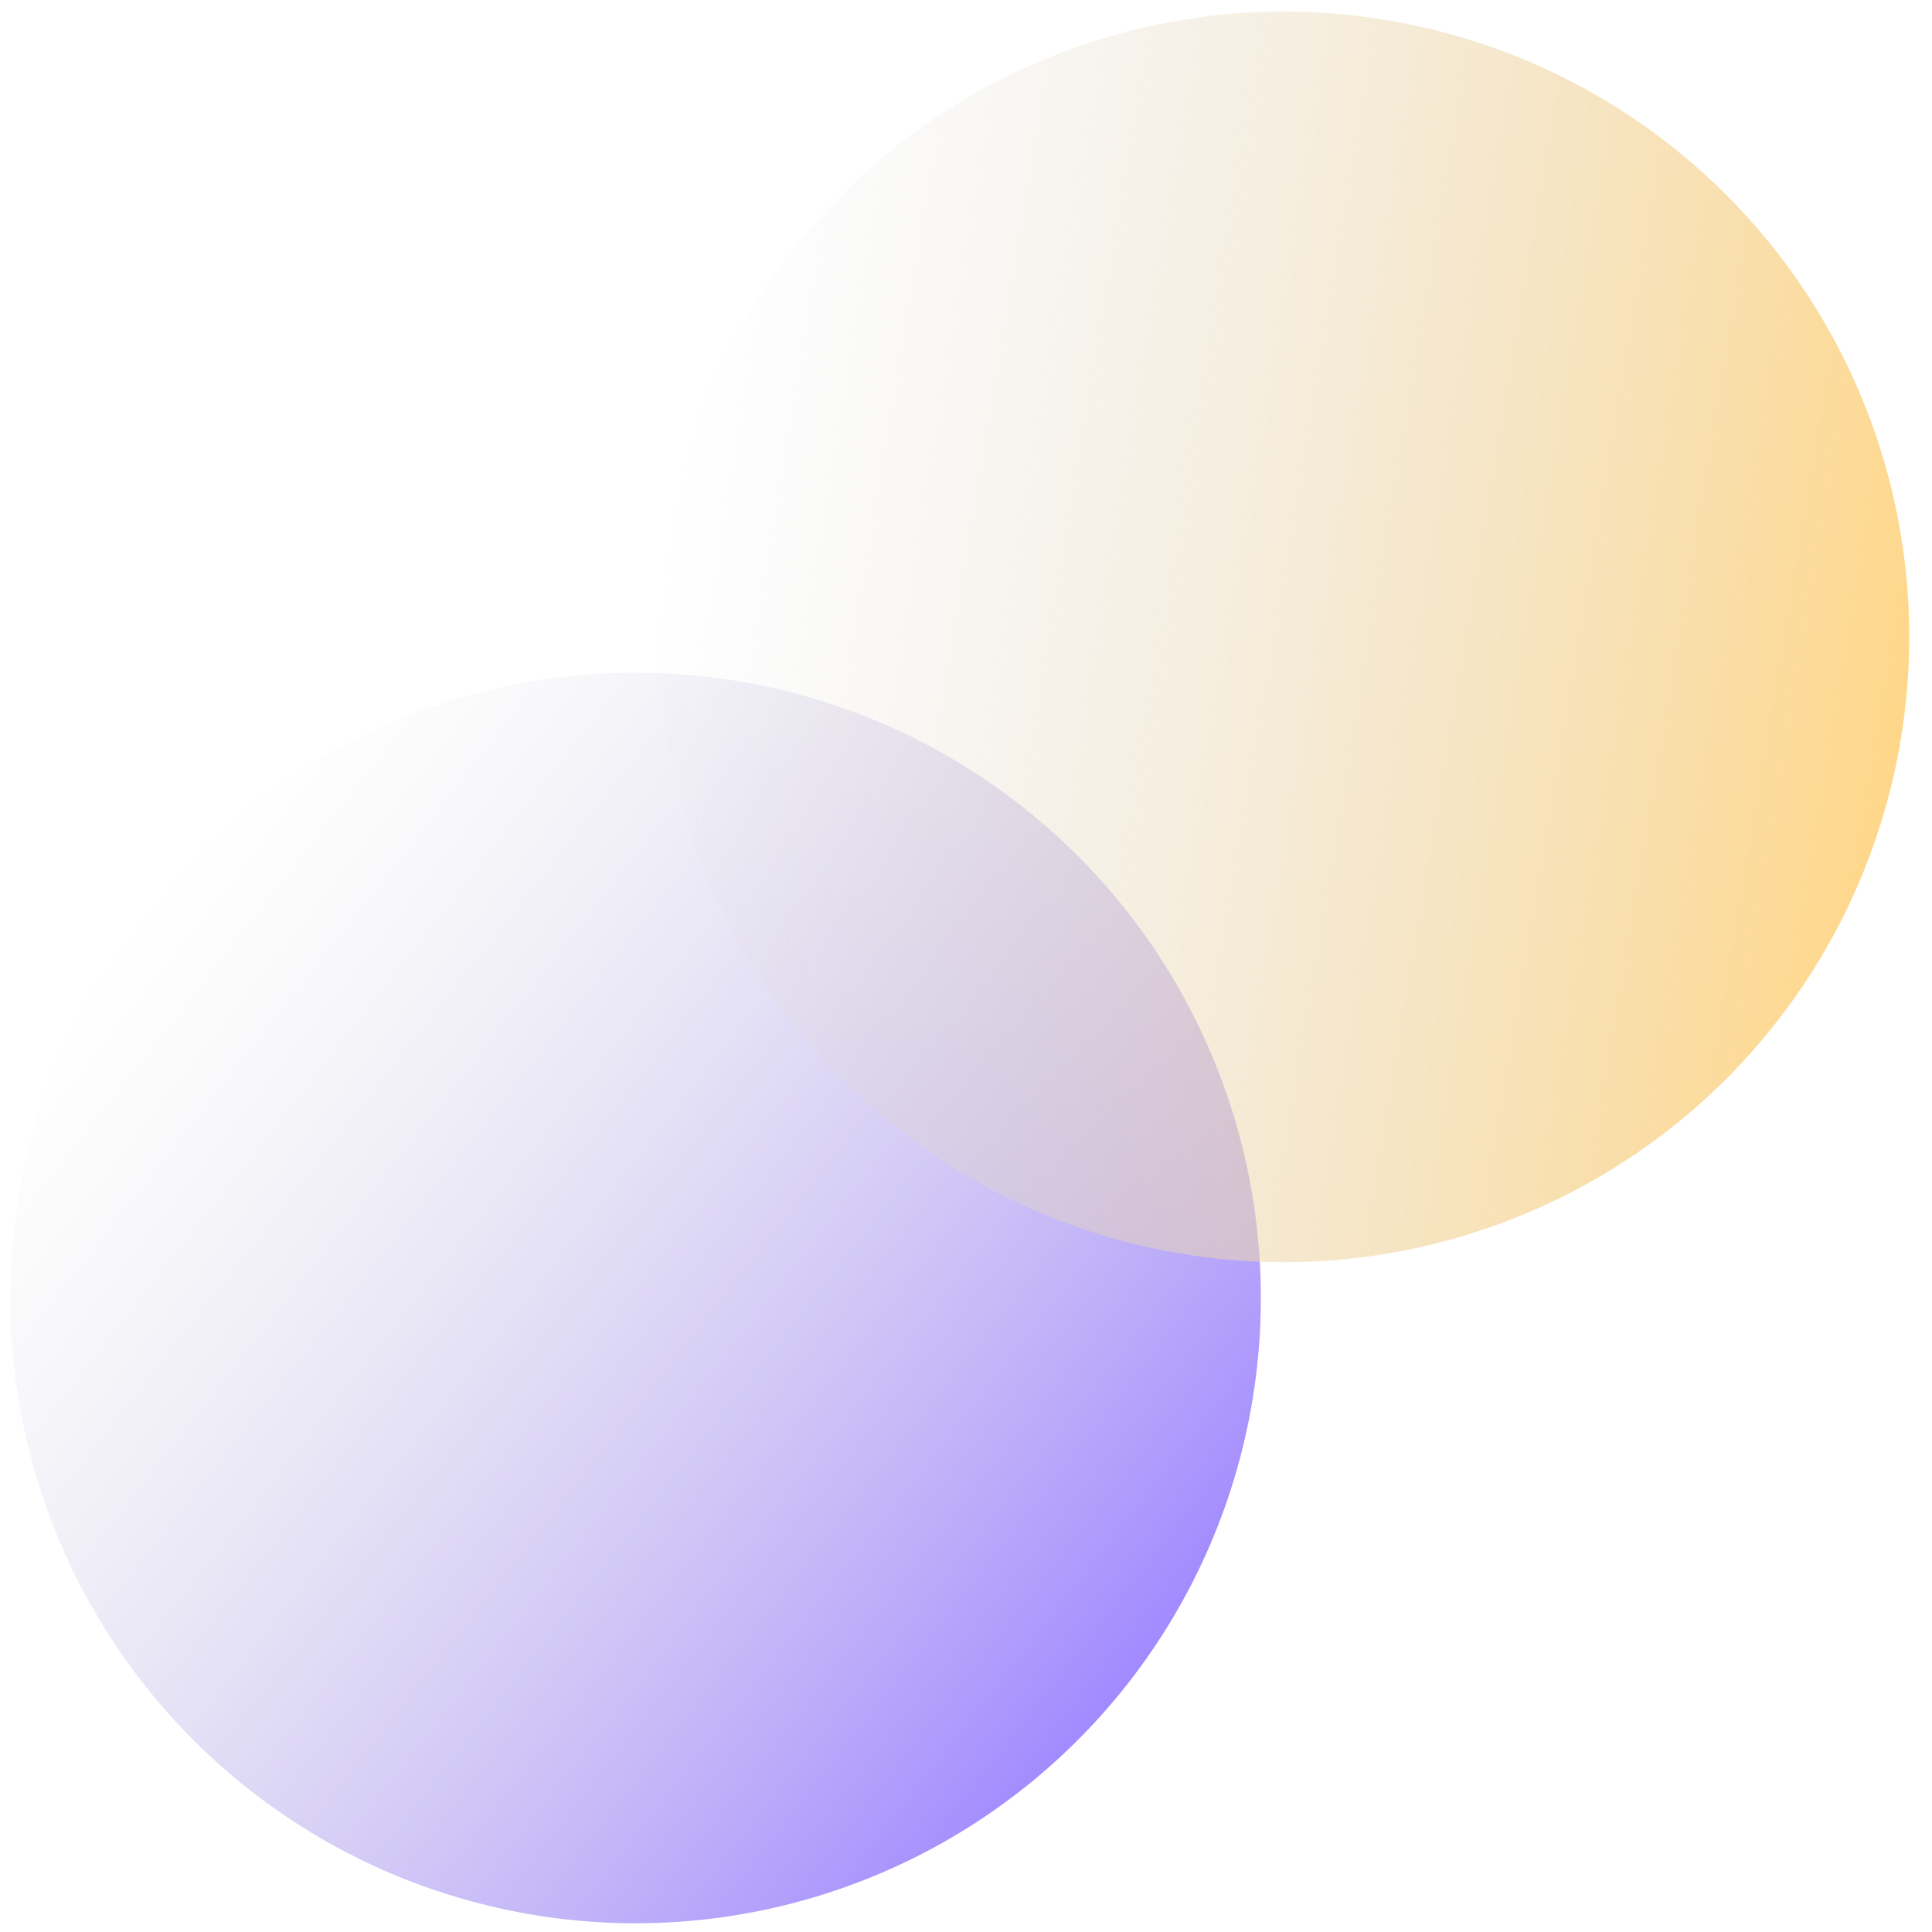
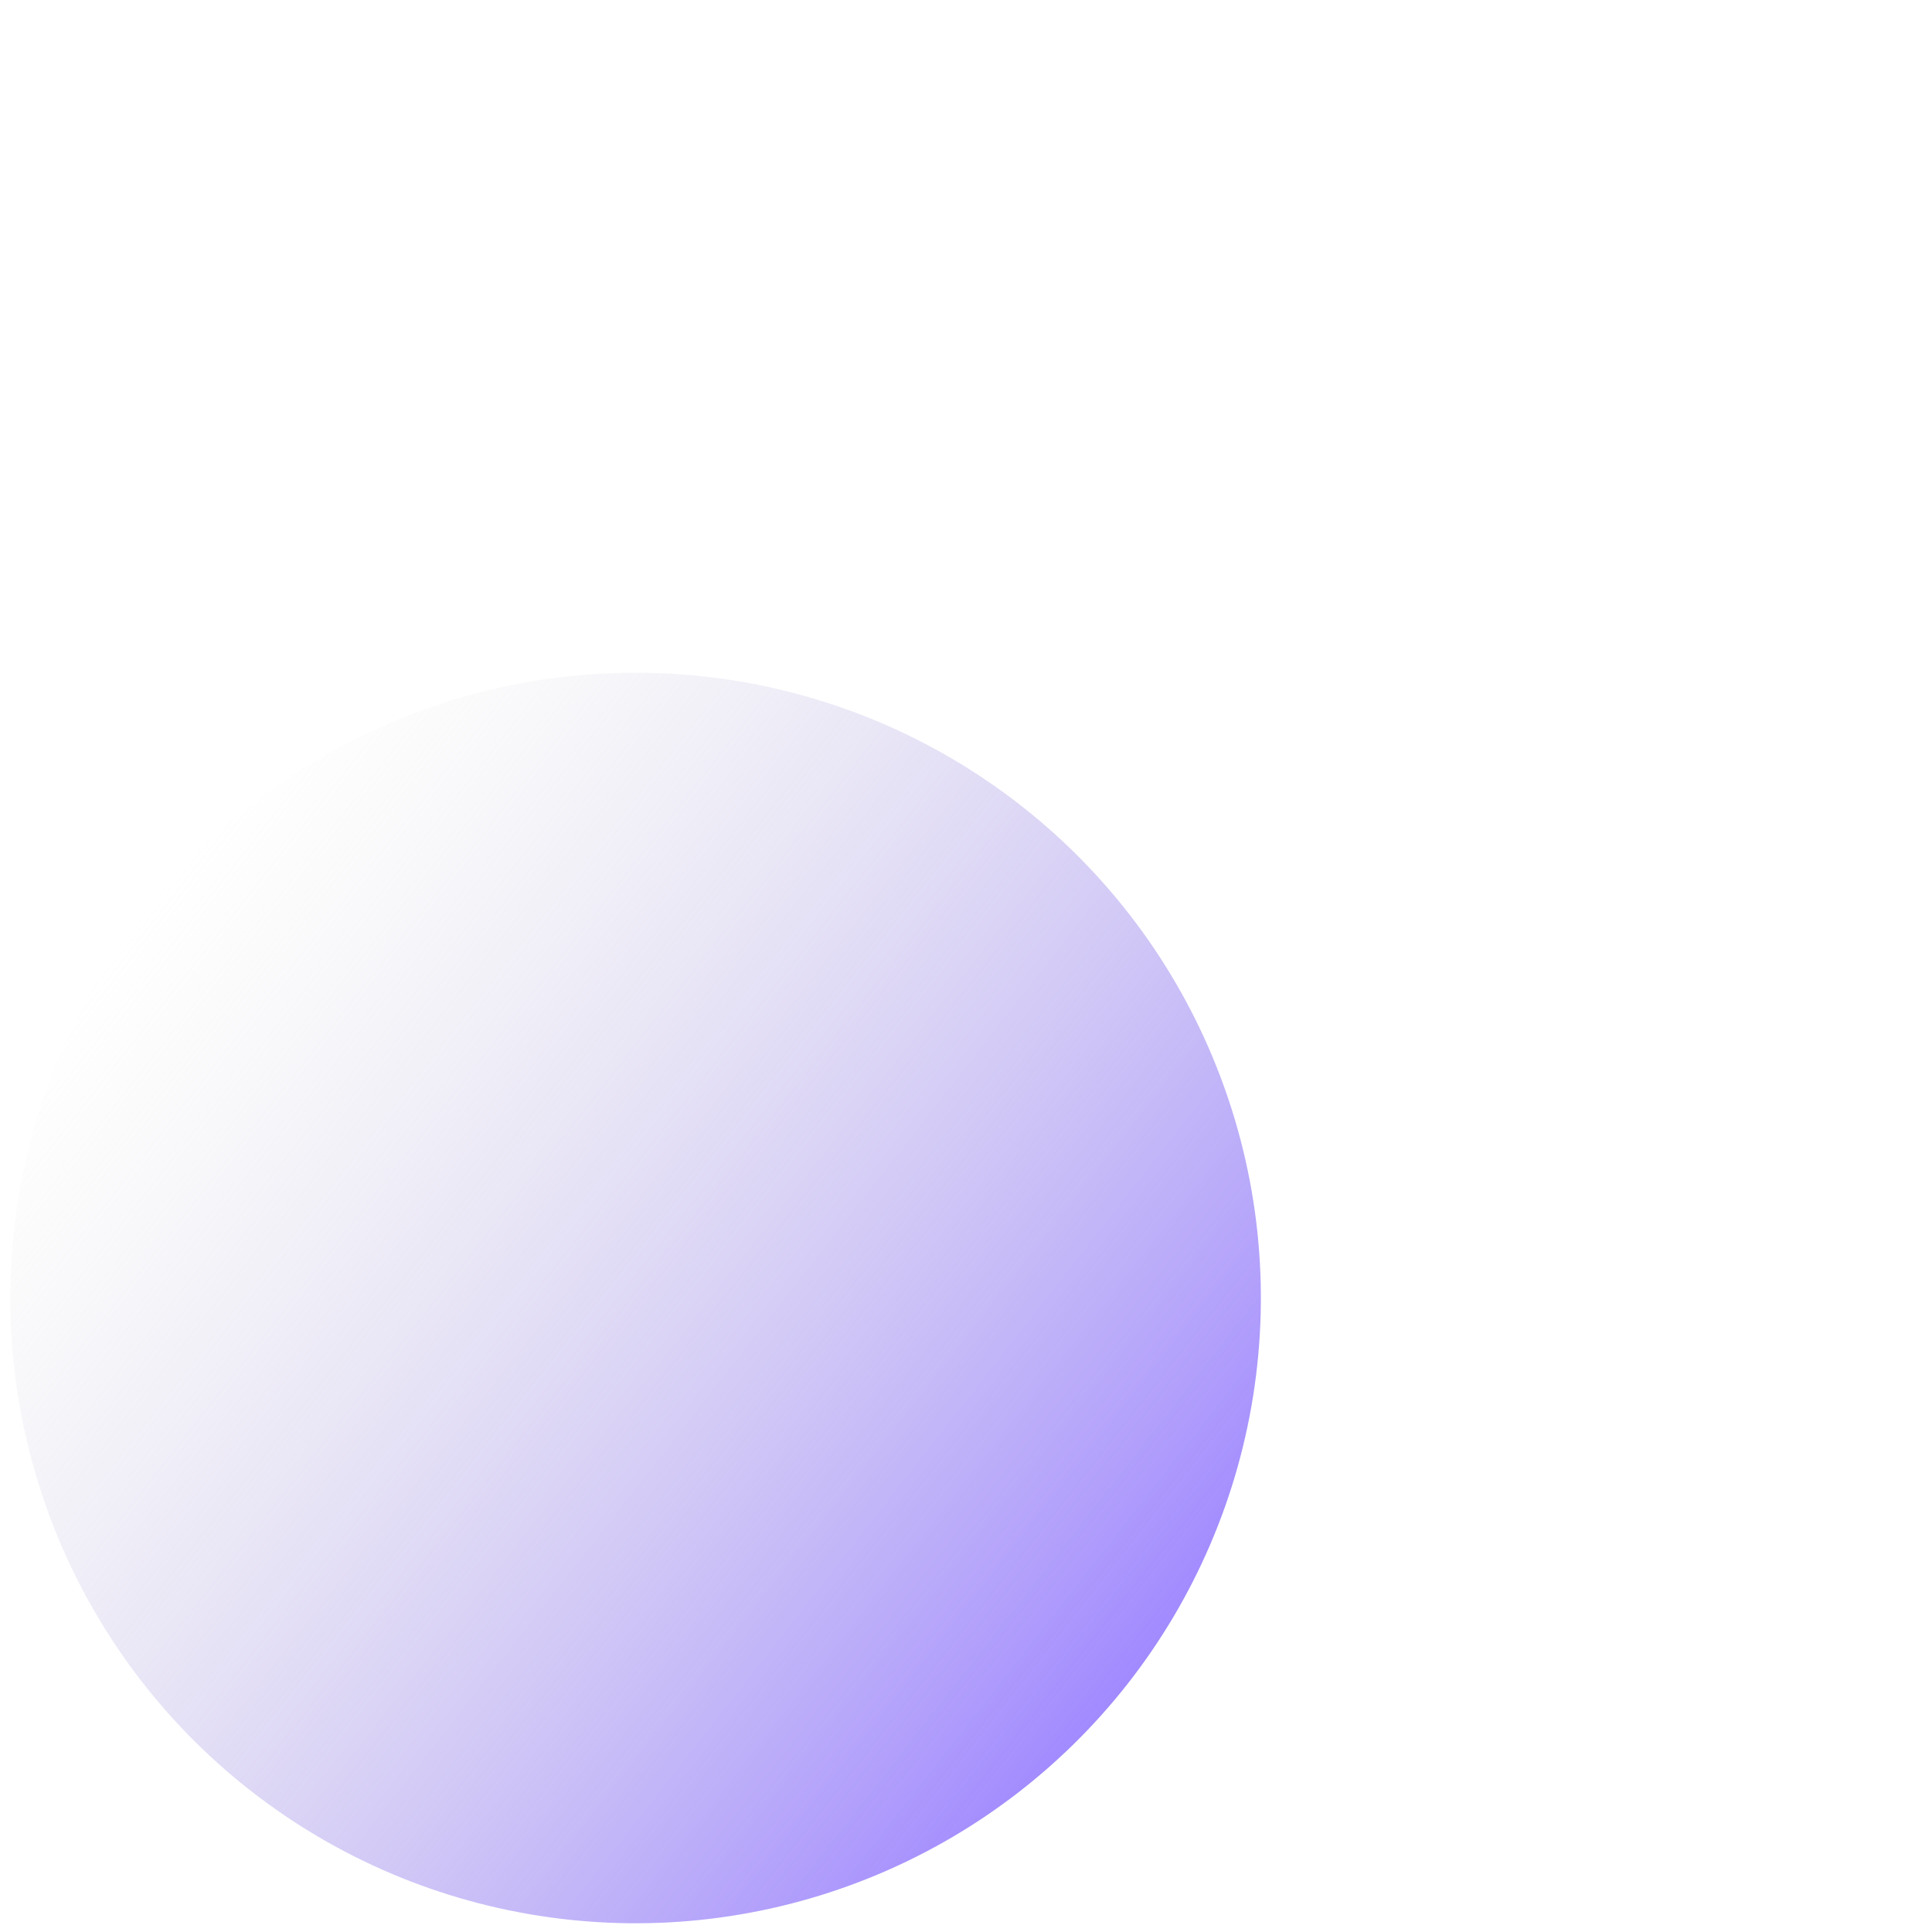
<svg xmlns="http://www.w3.org/2000/svg" width="630" height="630" viewBox="0 0 630 630" fill="none">
  <circle cx="207.255" cy="423.255" r="203.896" transform="rotate(128.085 207.255 423.255)" fill="url(#paint0_linear_349_60)" />
-   <ellipse cx="418.684" cy="207.683" rx="203.896" ry="203.896" transform="rotate(99.477 418.684 207.683)" fill="url(#paint1_linear_349_60)" />
  <defs>
    <linearGradient id="paint0_linear_349_60" x1="207.255" y1="219.359" x2="207.255" y2="627.151" gradientUnits="userSpaceOnUse">
      <stop stop-color="#A18AFF" />
      <stop offset="1" stop-color="#D9D9D9" stop-opacity="0" />
    </linearGradient>
    <linearGradient id="paint1_linear_349_60" x1="418.684" y1="3.787" x2="418.684" y2="411.579" gradientUnits="userSpaceOnUse">
      <stop stop-color="#FFD78A" />
      <stop offset="1" stop-color="#D9D9D9" stop-opacity="0" />
    </linearGradient>
  </defs>
</svg>